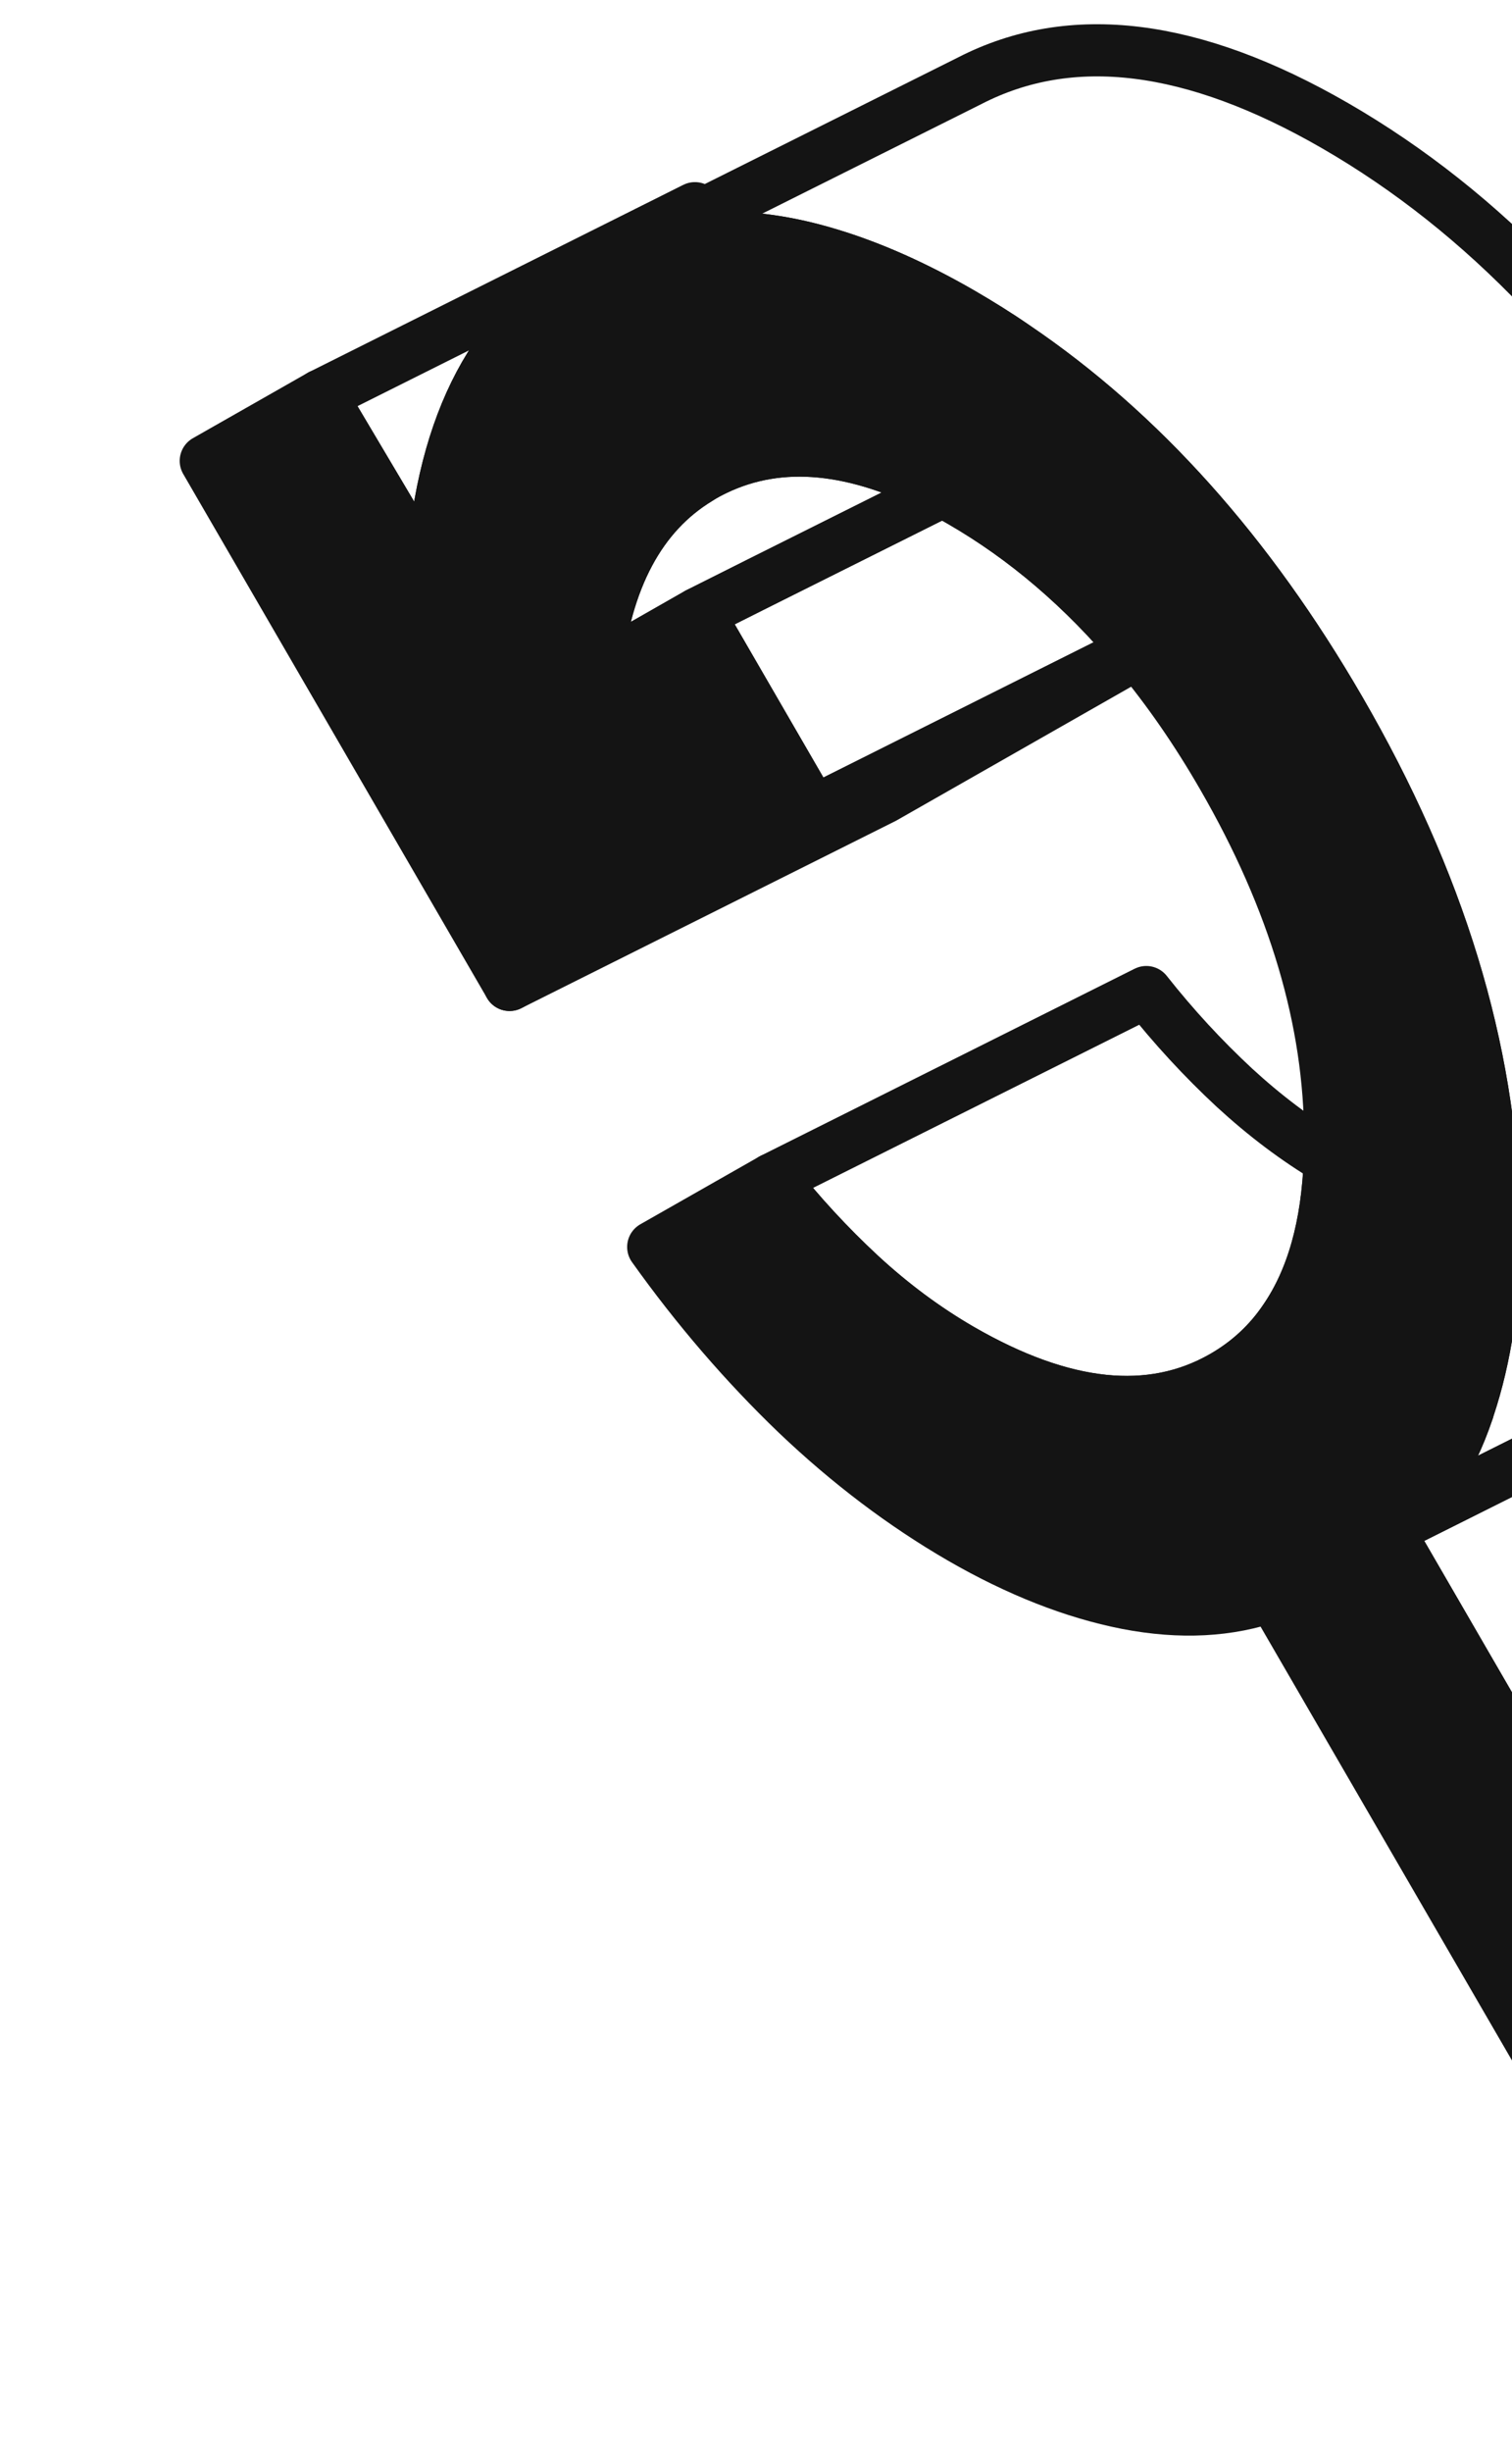
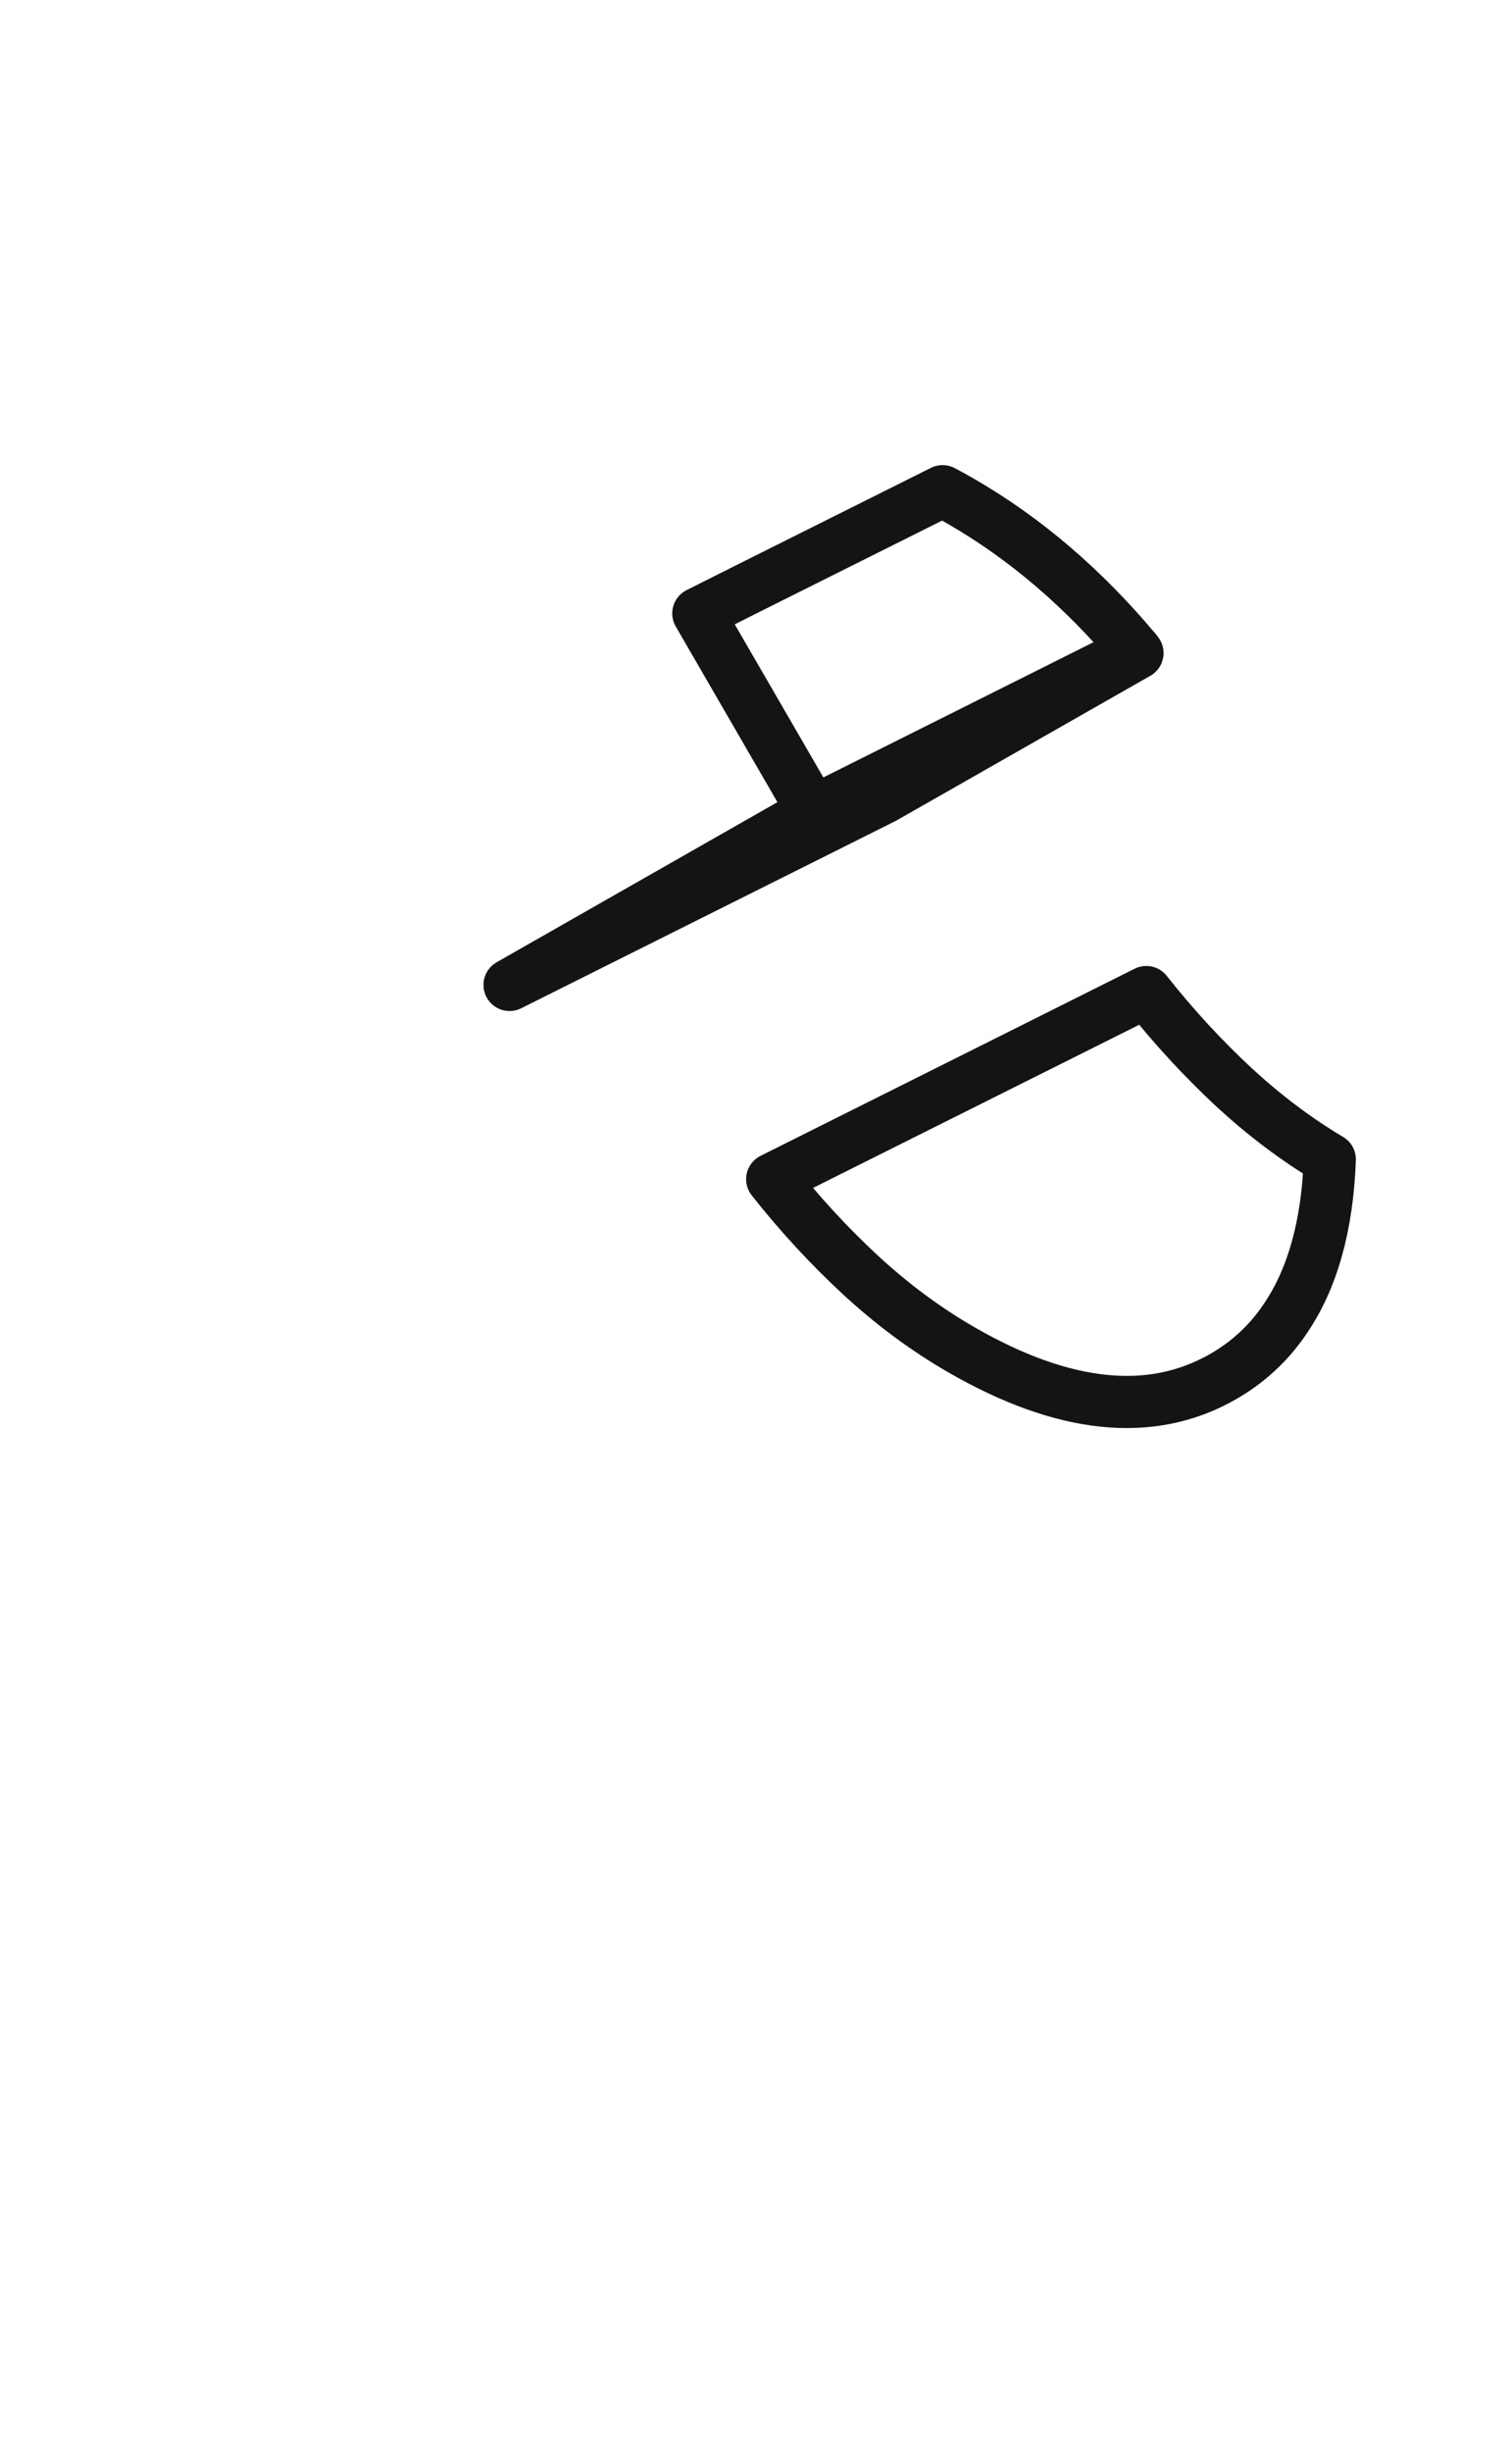
<svg xmlns="http://www.w3.org/2000/svg" width="58" height="94" viewBox="0 0 58 94" fill="none">
-   <path d="M71.332 89.885L66.926 92.396L48.822 61.175C47.143 61.771 45.285 61.864 43.233 61.469C41.188 61.068 39.064 60.235 36.861 58.965C34.658 57.688 32.556 56.102 30.561 54.201C28.573 52.292 26.736 50.161 25.057 47.807L29.621 45.21C30.668 46.537 31.795 47.757 33.001 48.876C34.213 49.996 35.498 50.95 36.861 51.739C40.793 54.007 44.144 54.358 46.9 52.787C47.868 52.234 48.672 51.495 49.289 50.577C50.344 49.041 50.918 46.996 51.011 44.449C51.018 44.191 51.025 43.925 51.025 43.66C51.025 39.139 49.648 34.511 46.9 29.761C45.895 28.017 44.804 26.445 43.635 25.039C43.606 25.003 43.584 24.974 43.556 24.939C41.554 22.549 39.322 20.64 36.861 19.22C36.624 19.083 36.394 18.954 36.158 18.832C32.828 17.089 29.929 16.809 27.454 17.993C27.231 18.1 27.009 18.215 26.801 18.352C24.555 19.715 23.234 22.19 22.847 25.764L26.786 23.518L31.192 31.124L19.546 37.761L7.893 17.67L12.306 15.158L16.554 22.312C16.855 16.586 18.764 12.676 22.294 10.588C22.474 10.473 22.66 10.372 22.847 10.272C24.246 9.554 25.739 9.167 27.332 9.116C28.745 9.059 30.252 9.274 31.831 9.755C33.424 10.236 35.103 10.982 36.861 11.994C37.564 12.403 38.26 12.833 38.935 13.3C43.764 16.572 47.911 21.207 51.384 27.199C55.202 33.779 57.175 40.237 57.311 46.566C57.326 46.81 57.326 47.047 57.326 47.291C57.326 49.773 56.996 52.012 56.335 53.992C56.328 54.036 56.314 54.072 56.3 54.107C55.618 56.124 54.599 57.638 53.236 58.657L71.332 89.885Z" fill="#141414" stroke="#141414" stroke-width="2" stroke-linecap="round" stroke-linejoin="round" />
-   <path d="M26.829 8.277L22.847 10.271C22.66 10.372 22.474 10.472 22.294 10.587C18.764 12.675 16.855 16.586 16.554 22.312L12.306 15.158L26.657 7.982L26.829 8.277Z" stroke="#141414" stroke-width="2" stroke-linecap="round" stroke-linejoin="round" />
  <path d="M43.634 25.039L33.897 30.586L19.546 37.761L31.192 31.124L33.531 29.954L43.556 24.939C43.556 24.939 43.606 25.003 43.634 25.039Z" stroke="#141414" stroke-width="2" stroke-linecap="round" stroke-linejoin="round" />
  <path d="M51.011 44.449C50.918 46.996 50.344 49.041 49.289 50.577C48.672 51.495 47.868 52.234 46.9 52.787C44.144 54.358 40.793 54.007 36.861 51.739C35.498 50.95 34.213 49.996 33.001 48.876C31.795 47.757 30.668 46.537 29.621 45.209L43.972 38.034C45.02 39.361 46.146 40.581 47.352 41.701C48.507 42.763 49.719 43.681 51.011 44.449Z" stroke="#141414" stroke-width="2" stroke-linecap="round" stroke-linejoin="round" />
  <path d="M43.556 24.939L33.532 29.954L31.192 31.124L26.787 23.518L29.119 22.348L36.158 18.832C36.395 18.954 36.624 19.083 36.861 19.22C39.322 20.64 41.554 22.549 43.556 24.939Z" stroke="#141414" stroke-width="2" stroke-linecap="round" stroke-linejoin="round" />
-   <path d="M36.158 18.832L29.118 22.348L26.786 23.517L22.847 25.764C23.234 22.19 24.555 19.715 26.801 18.351C27.009 18.215 27.231 18.1 27.454 17.992C29.929 16.808 32.828 17.088 36.158 18.832Z" stroke="#141414" stroke-width="2" stroke-linecap="round" stroke-linejoin="round" />
-   <path d="M85.683 82.709L81.141 84.984L71.332 89.885L53.236 58.657L67.587 51.481L85.683 82.709Z" stroke="#141414" stroke-width="2" stroke-linecap="round" stroke-linejoin="round" />
-   <path d="M71.677 40.115C71.677 42.648 71.332 44.922 70.651 46.932C69.969 48.948 68.95 50.462 67.587 51.481L53.236 58.657C54.599 57.638 55.618 56.124 56.3 54.107C56.314 54.071 56.328 54.035 56.336 53.992C56.996 52.012 57.326 49.773 57.326 47.291C57.326 47.047 57.326 46.81 57.311 46.566C57.175 40.237 55.202 33.779 51.384 27.199C47.911 21.207 43.764 16.572 38.935 13.3C38.26 12.833 37.564 12.403 36.861 11.994C35.103 10.982 33.424 10.236 31.831 9.755C30.252 9.274 28.745 9.059 27.332 9.116C25.739 9.167 24.246 9.554 22.847 10.272L26.829 8.277L37.198 3.096C41.087 1.094 45.751 1.668 51.212 4.818C56.931 8.119 61.775 13.192 65.735 20.023C69.696 26.854 71.677 33.556 71.677 40.115Z" stroke="#141414" stroke-width="2" stroke-linecap="round" stroke-linejoin="round" />
</svg>